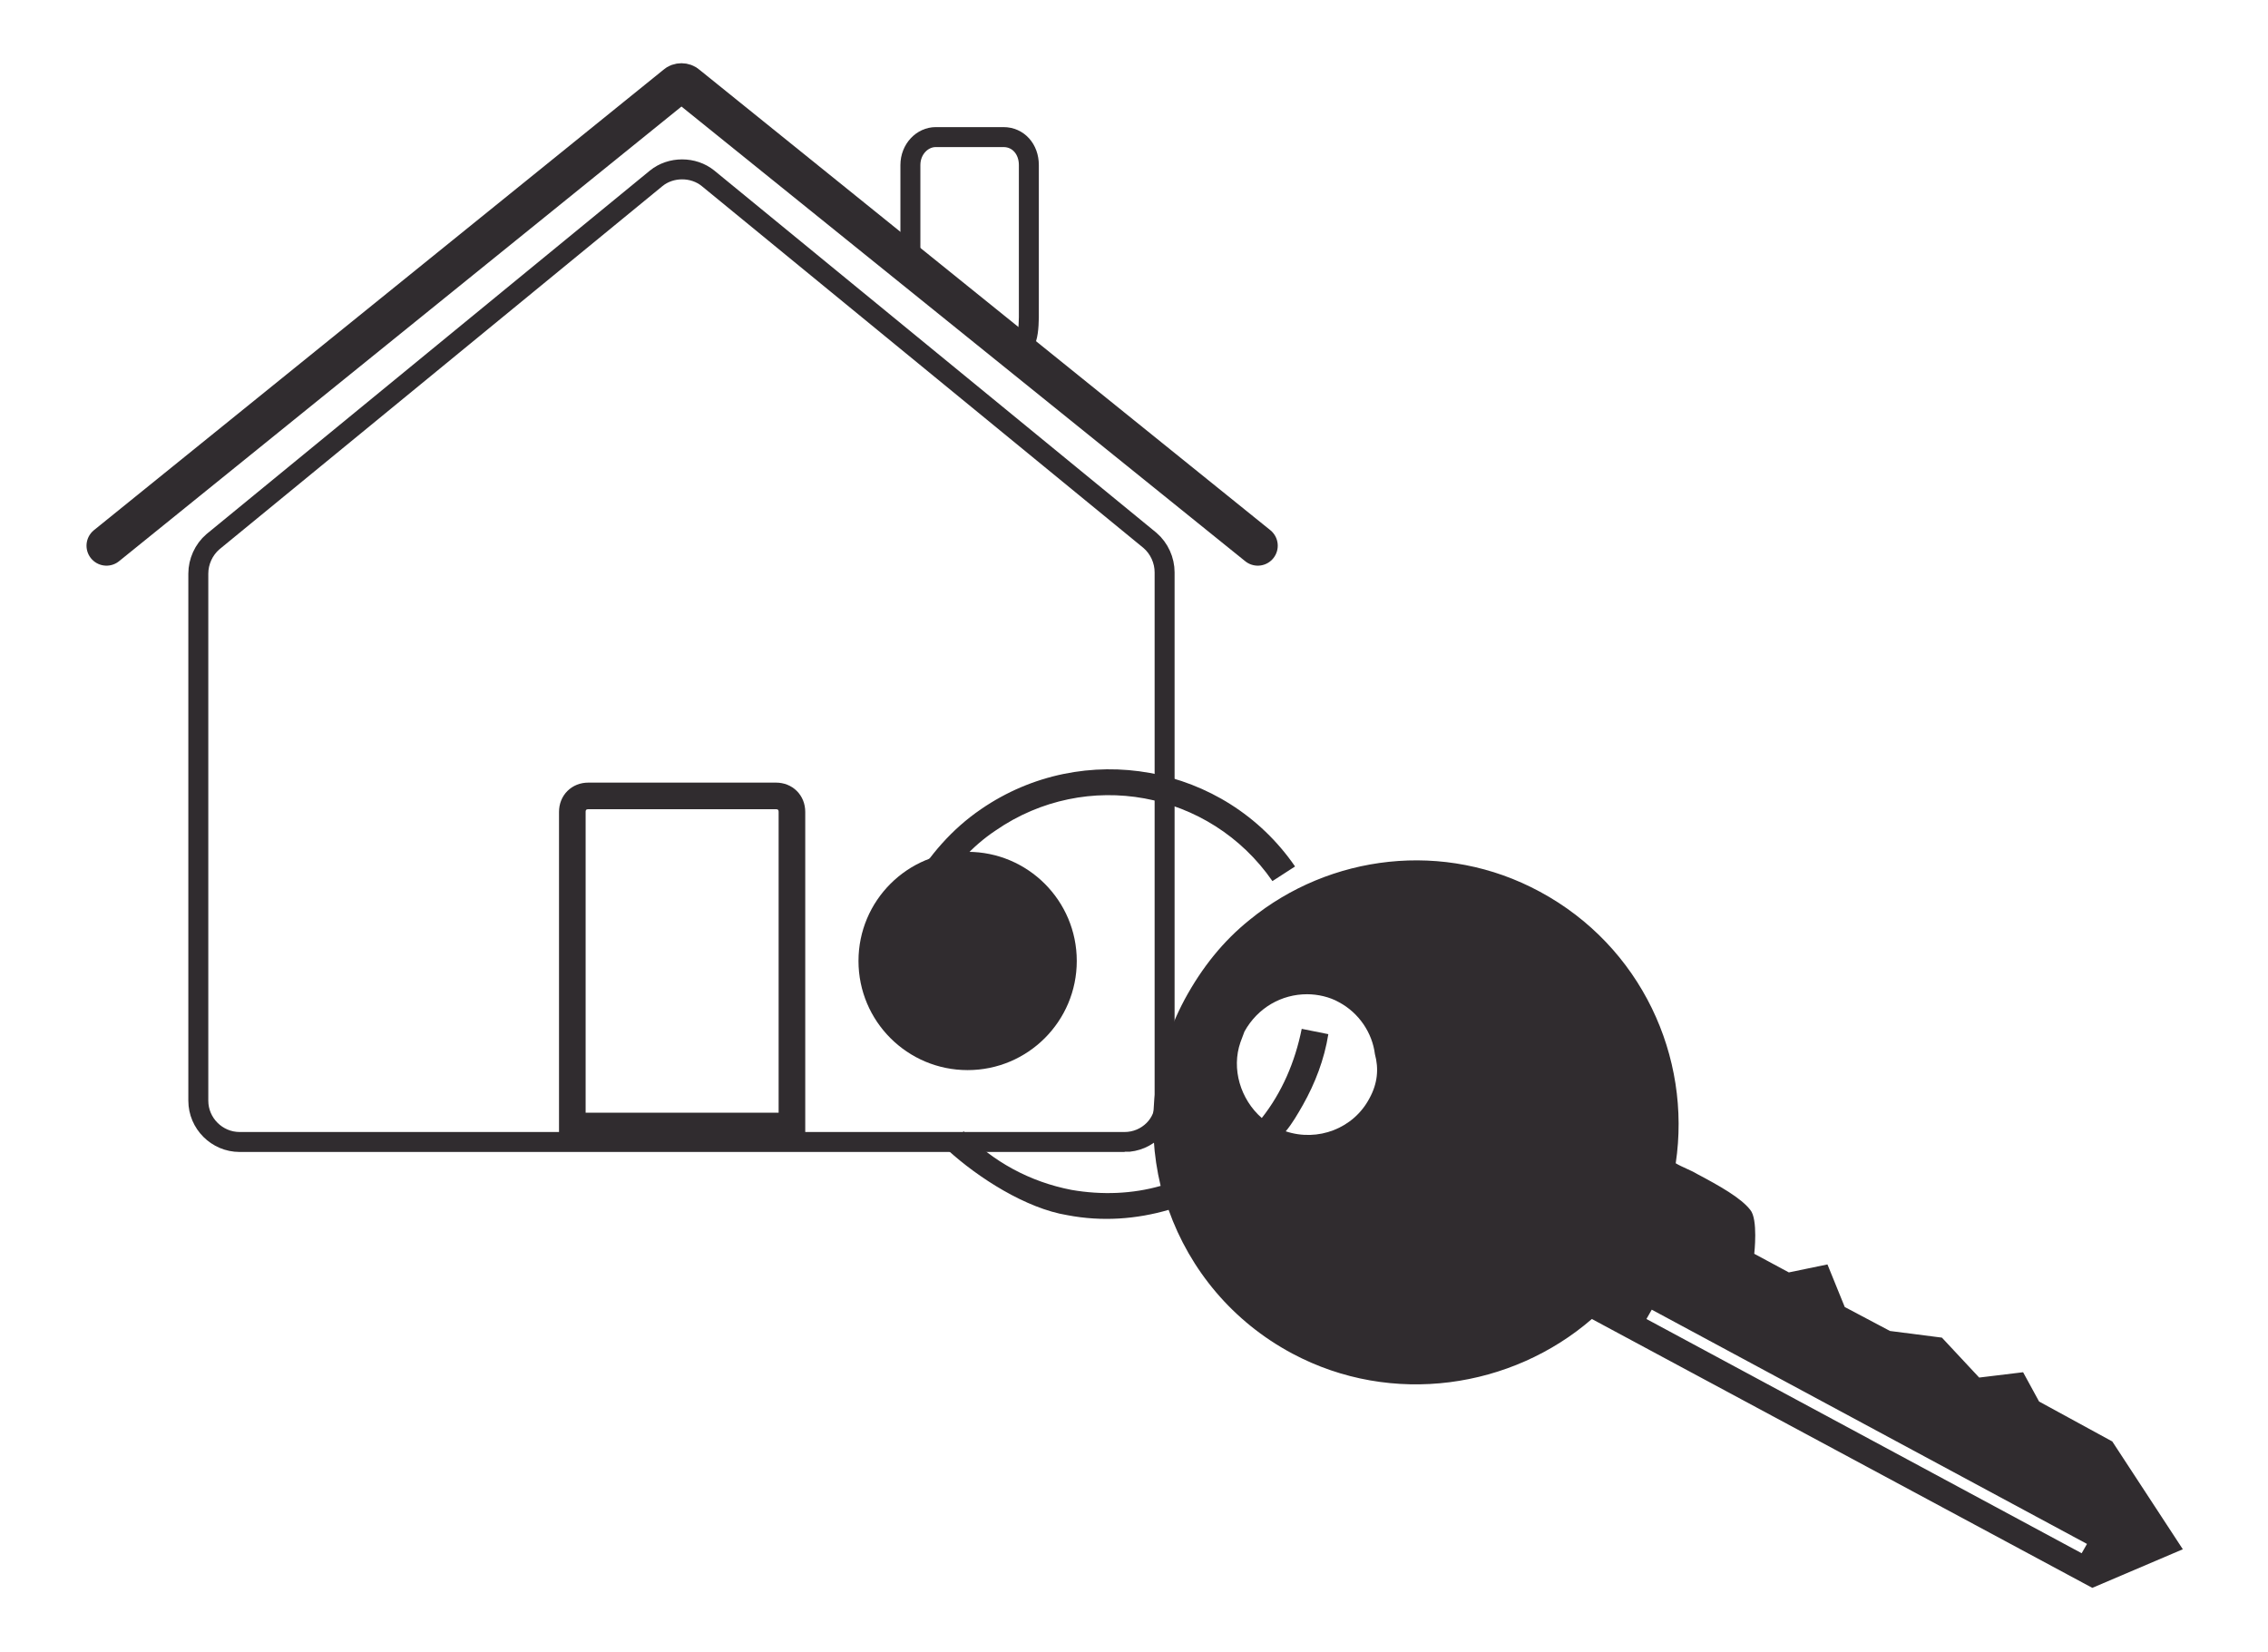
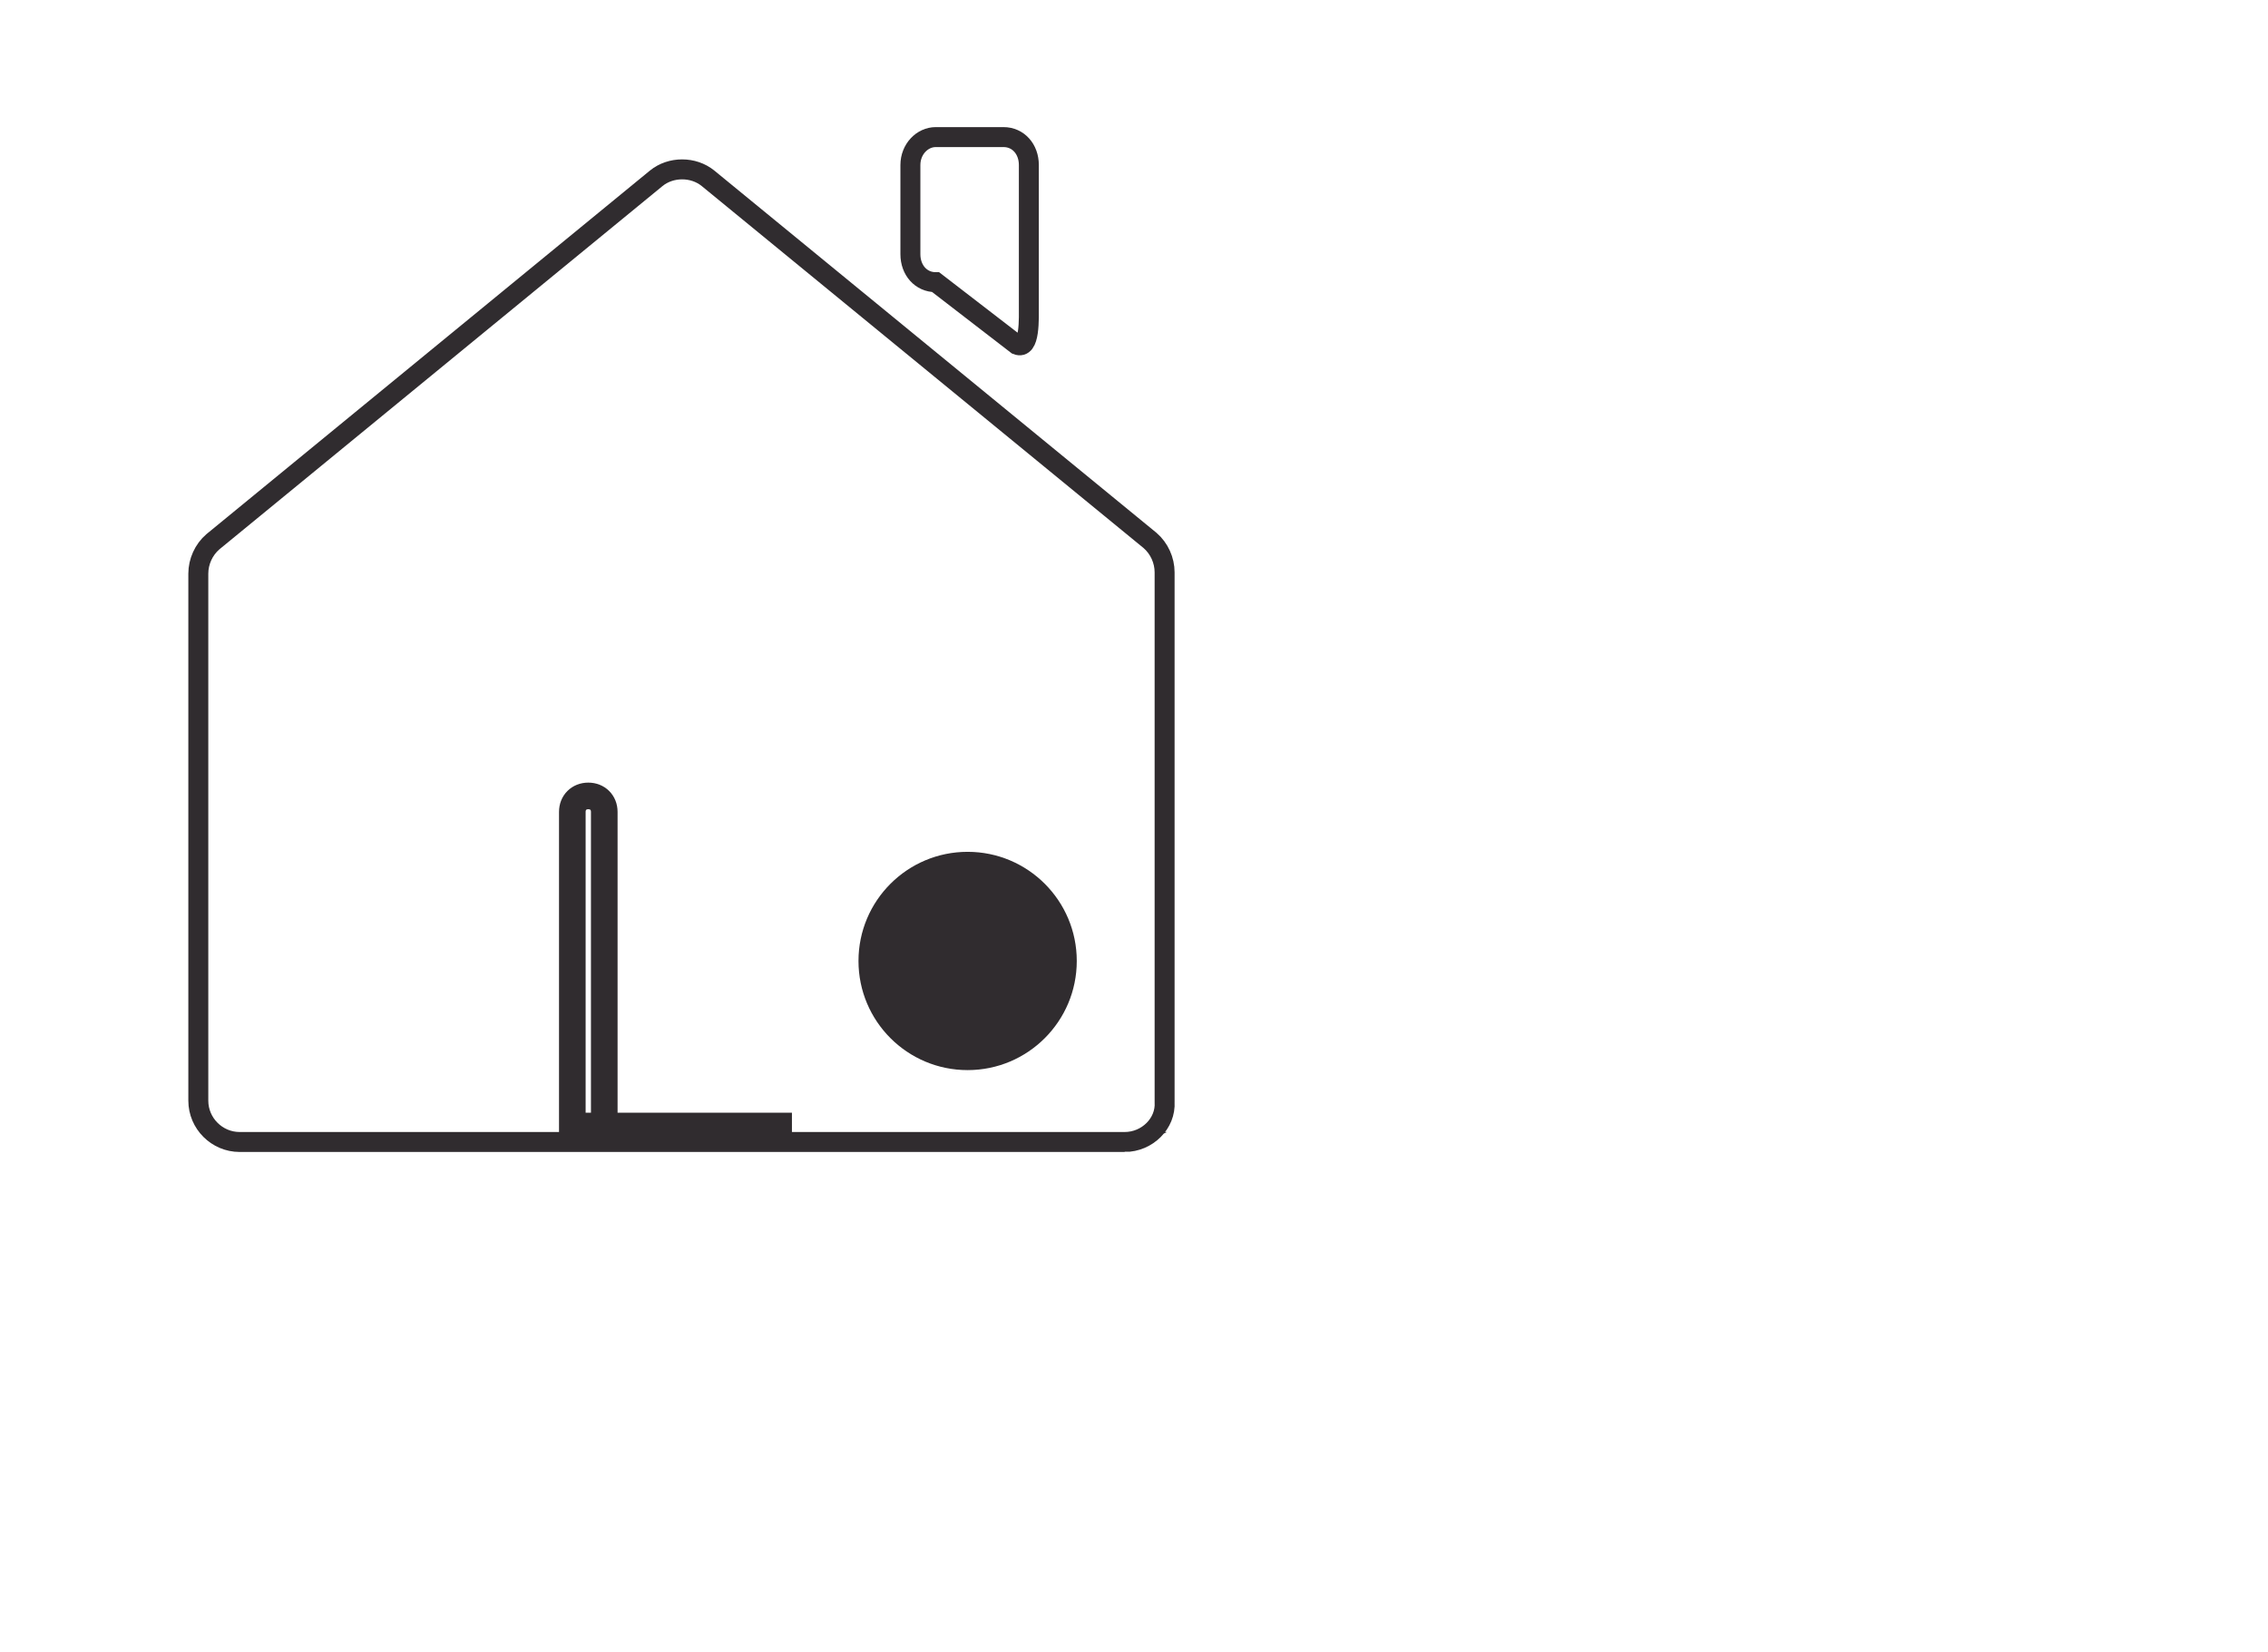
<svg xmlns="http://www.w3.org/2000/svg" viewBox="0 0 170.4 124.1">
  <path fill="none" stroke="#302C2F" stroke-width="1.5" stroke-miterlimit="10" d="M84.5 85.8H18c-1.7 0-3.1-1.4-3.1-3.1V43.1c0-.9.4-1.8 1.1-2.4l33.3-27.3c1.1-.9 2.8-.9 3.9 0l33.2 27.2c.7.6 1.1 1.5 1.1 2.4v39.8c.1 1.6-1.3 3-3 3zm-7.2-63c0 1.2.1 3.5-.9 3.1l-6.1-4.7c-1.1 0-1.9-.9-1.9-2.1v-6.7c0-1.2.9-2.1 1.9-2.1h5.1c1.1 0 1.9.9 1.9 2.1v10.4z" />
-   <path fill="none" stroke="#302C2F" stroke-width="3" stroke-linecap="round" stroke-miterlimit="10" d="M8 41L50.8 6.4c.2-.2.6-.2.8 0L94.5 41" />
-   <path fill="none" stroke="#302C2F" stroke-width="2" stroke-miterlimit="10" d="M59.5 84.6H43V61c0-.7.5-1.2 1.2-1.2h14.1c.7 0 1.2.5 1.2 1.2v23.6z" />
+   <path fill="none" stroke="#302C2F" stroke-width="2" stroke-miterlimit="10" d="M59.5 84.6H43V61c0-.7.5-1.2 1.2-1.2c.7 0 1.2.5 1.2 1.2v23.6z" />
  <g fill="#302C2F">
-     <path d="M71.2 86.4c2.3 2.1 5.9 4.4 9 4.9 2.6.5 5.2.3 7.6-.4 1.6 4.5 4.8 8.4 9.3 10.8 7.5 4 16.5 2.6 22.5-2.6l37.6 20.2 6.8-2.9-5.3-8.1-5.5-3-1.2-2.2-3.3.4-2.8-3-3.9-.5-3.4-1.8-1.3-3.2-2.9.6-2.6-1.4s.3-2.6-.3-3.3c-.7-.9-2.3-1.8-4-2.7-.5-.3-1.1-.5-1.6-.8 1.2-8-2.6-16.3-10.2-20.4-7.2-3.9-15.8-2.8-21.8 2.1-2 1.6-3.6 3.6-4.9 6-2.4 4.5-2.9 9.4-1.8 14-2.1.6-4.4.7-6.7.3-3.1-.6-5.9-2.1-8.1-4.4m-1.9-18c1.1-1.8 2.5-3.4 4.3-4.6 6.8-4.7 16.1-3 20.8 3.8l1.7-1.1c-5.3-7.7-15.9-9.6-23.6-4.3-2.2 1.5-3.9 3.5-5.2 5.7m34.4 16c-1.2 2.3-3.9 3.3-6.3 2.5.5-.6.9-1.3 1.3-2 .9-1.6 1.6-3.4 1.9-5.3l-2-.4c-.5 2.5-1.5 4.8-3 6.7-1.6-1.4-2.3-3.7-1.6-5.7.1-.3.2-.5.3-.8 1-1.8 2.8-2.8 4.7-2.8.8 0 1.7.2 2.4.6 1.5.8 2.5 2.3 2.7 3.9.3 1.1.2 2.2-.4 3.3zm20.8 16.6l.4-.7 32.7 17.6-.4.7-32.7-17.6z" />
    <circle cx="72.7" cy="72.2" r="8.2" />
  </g>
</svg>